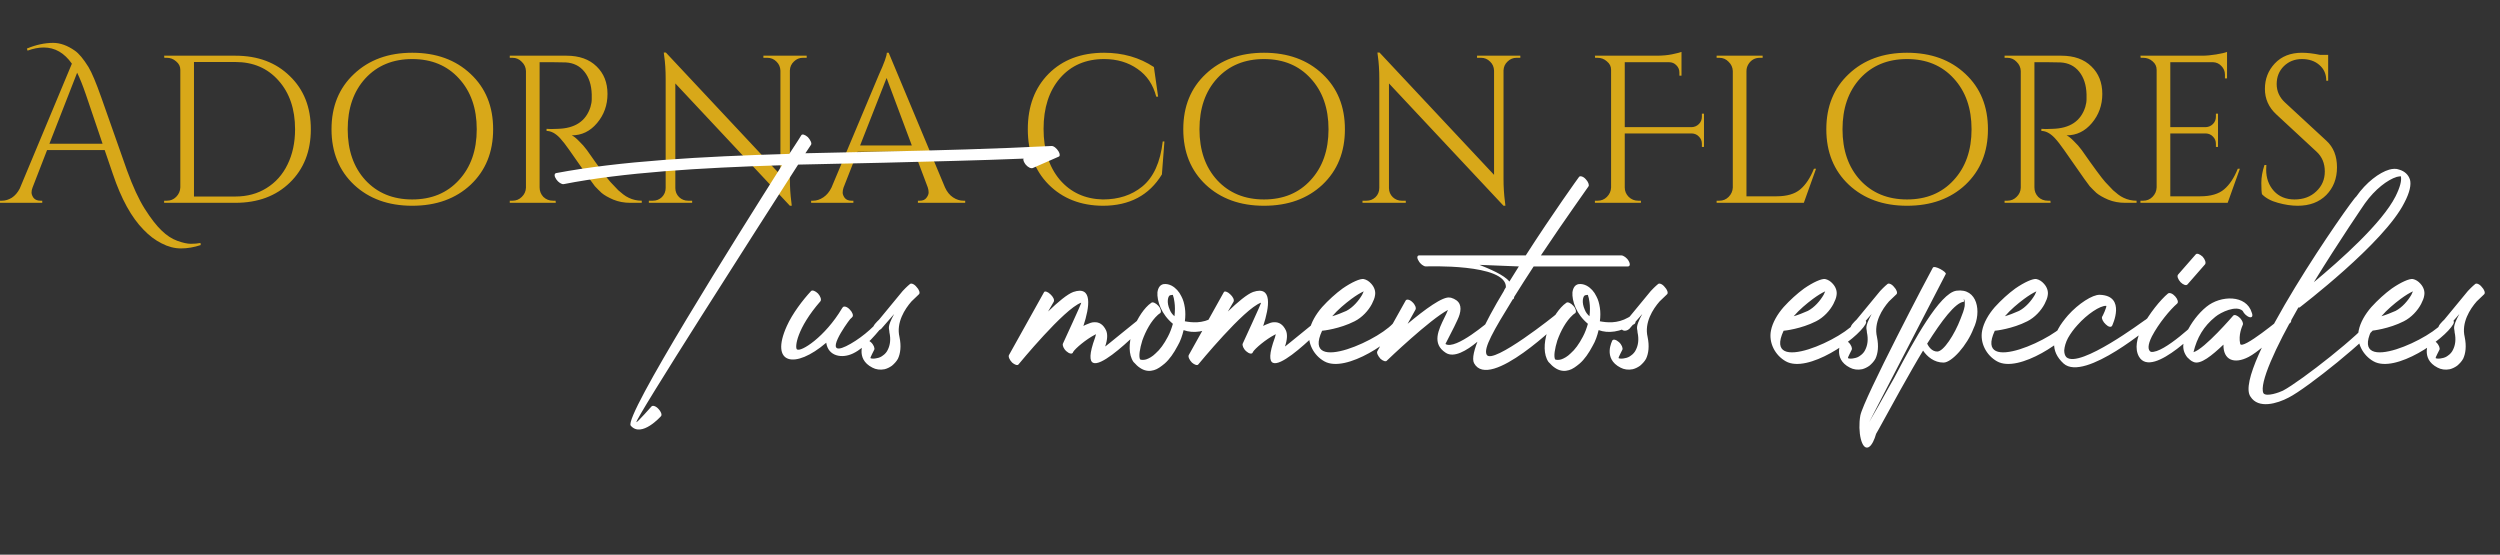
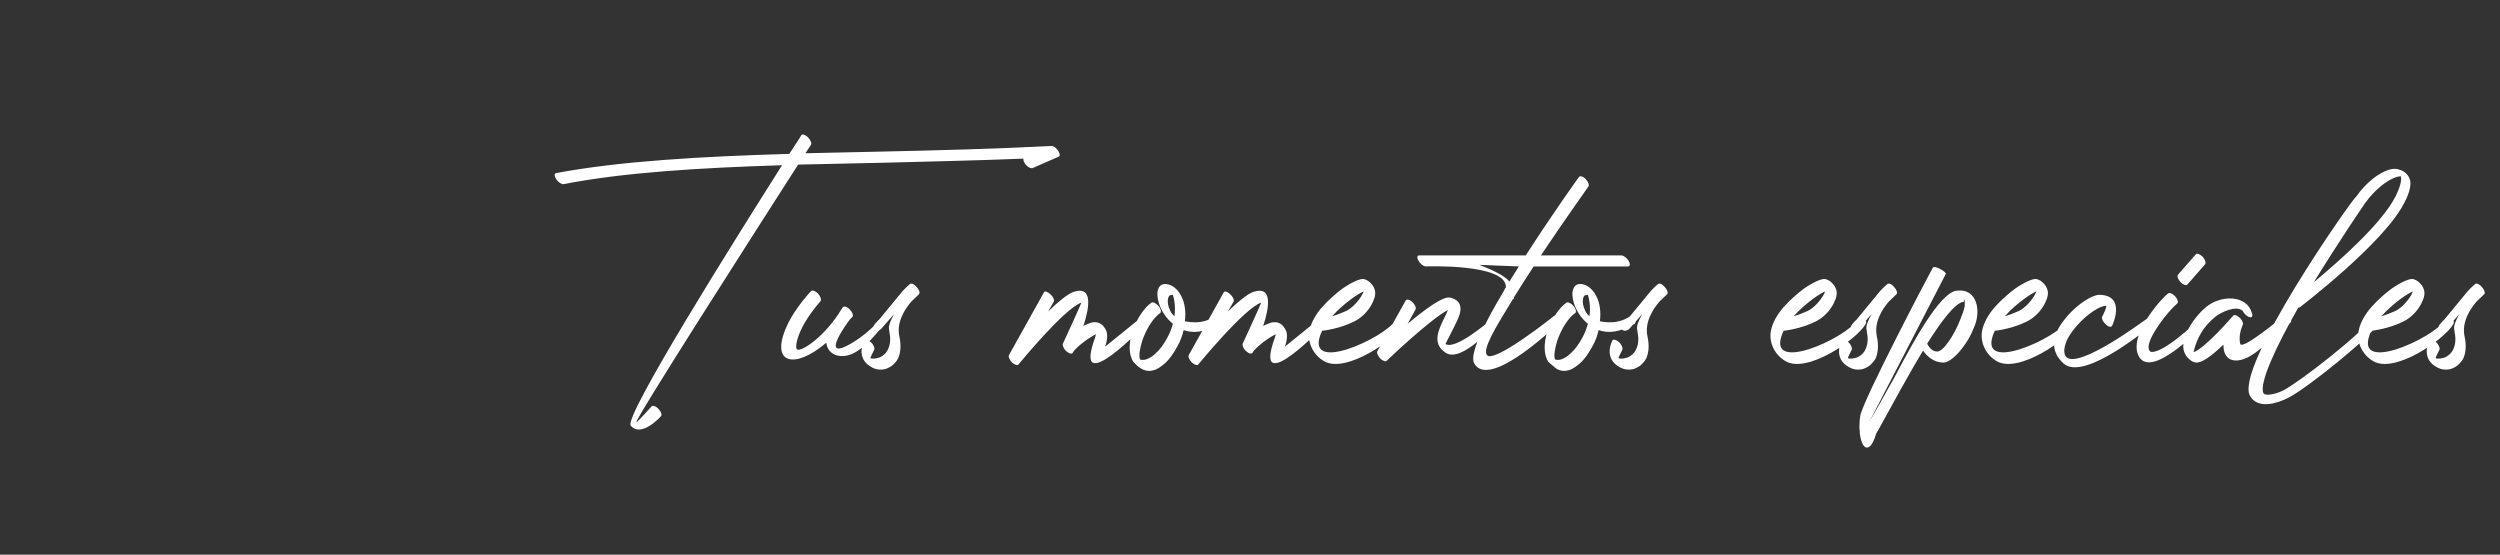
<svg xmlns="http://www.w3.org/2000/svg" width="604" height="134" viewBox="0 0 604 134" fill="none">
  <rect x="0" y="0" width="604" height="134" fill="#333333" stroke="none" />
-   <path d="M6.501 11.729C8.701 10.815 10.817 10.358 12.848 10.358C14.54 10.358 16.284 10.984 18.078 12.237C19.06 12.914 20.16 14.234 21.379 16.198C22.191 17.552 23.224 20.006 24.476 23.56L30.671 41.13C32.093 45.056 33.531 48.171 34.987 50.473C36.477 52.808 37.831 54.552 39.049 55.703C40.268 56.888 41.537 57.717 42.858 58.191C44.178 58.665 45.261 58.902 46.107 58.902C46.987 58.902 47.766 58.834 48.443 58.699L48.494 59.206C46.869 59.748 45.278 60.019 43.721 60.019C42.164 60.019 40.606 59.612 39.049 58.8C37.492 58.022 36.036 56.921 34.682 55.499C31.771 52.554 29.3 48.069 27.269 42.044L25.288 36.255H11.375L7.872 45.293C7.702 45.699 7.618 46.106 7.618 46.512C7.618 46.918 7.787 47.358 8.126 47.832C8.498 48.272 9.057 48.492 9.801 48.492H10.207V49H0.001V48.492H0.458C1.271 48.492 2.066 48.255 2.845 47.781C3.623 47.274 4.266 46.529 4.774 45.547L17.367 15.385C15.539 12.779 13.271 11.475 10.563 11.475C9.344 11.475 8.041 11.729 6.653 12.237L6.501 11.729ZM11.934 34.731H24.781L20.769 22.9C19.991 20.632 19.28 18.855 18.637 17.569L11.934 34.731ZM56.868 13.456C62.284 13.456 66.668 15.097 70.019 18.381C73.404 21.631 75.097 25.913 75.097 31.228C75.097 36.542 73.404 40.842 70.019 44.125C66.668 47.375 62.284 49 56.868 49H39.654V48.492H40.314C41.194 48.492 41.939 48.188 42.548 47.578C43.192 46.935 43.53 46.173 43.564 45.293V16.858C43.564 16.045 43.225 15.368 42.548 14.827C41.905 14.251 41.161 13.963 40.314 13.963H39.705L39.654 13.456H56.868ZM46.865 14.979V47.477H56.868C59.711 47.477 62.216 46.8 64.383 45.446C66.583 44.092 68.276 42.196 69.461 39.758C70.679 37.287 71.289 34.444 71.289 31.228C71.289 26.353 69.951 22.426 67.277 19.447C64.637 16.468 61.167 14.979 56.868 14.979H46.865ZM85.527 17.873C89.149 14.454 93.838 12.745 99.593 12.745C105.381 12.745 110.087 14.454 113.709 17.873C117.331 21.259 119.142 25.71 119.142 31.228C119.142 36.746 117.331 41.214 113.709 44.633C110.087 48.018 105.381 49.711 99.593 49.711C93.838 49.711 89.149 48.018 85.527 44.633C81.905 41.214 80.094 36.746 80.094 31.228C80.094 25.71 81.905 21.259 85.527 17.873ZM88.269 43.516C91.147 46.63 94.921 48.188 99.593 48.188C104.264 48.188 108.022 46.63 110.865 43.516C113.743 40.402 115.181 36.306 115.181 31.228C115.181 26.15 113.743 22.054 110.865 18.94C108.022 15.825 104.264 14.268 99.593 14.268C94.921 14.268 91.147 15.825 88.269 18.94C85.425 22.054 84.004 26.15 84.004 31.228C84.004 36.306 85.425 40.402 88.269 43.516ZM133.62 15.03H130.37V45.293C130.37 46.173 130.675 46.935 131.284 47.578C131.927 48.188 132.706 48.492 133.62 48.492H134.229L134.28 49H123.16V48.492H123.82C124.7 48.492 125.445 48.188 126.054 47.578C126.697 46.969 127.036 46.224 127.07 45.344V17.162C127.036 16.282 126.697 15.537 126.054 14.928C125.445 14.285 124.7 13.963 123.82 13.963H123.16V13.456H136.87C139.95 13.456 142.371 14.319 144.131 16.045C145.891 17.738 146.771 19.955 146.771 22.697C146.771 25.405 145.925 27.758 144.232 29.755C142.574 31.719 140.543 32.7 138.139 32.7C138.647 32.937 139.239 33.411 139.916 34.122C140.627 34.799 141.253 35.51 141.795 36.255C144.706 40.419 146.602 42.991 147.482 43.973C148.362 44.921 148.989 45.581 149.361 45.953C149.733 46.292 150.14 46.63 150.58 46.969C151.02 47.307 151.46 47.578 151.9 47.781C152.882 48.255 153.931 48.492 155.048 48.492V49H152.255C150.8 49 149.446 48.746 148.193 48.238C146.941 47.697 145.993 47.155 145.35 46.613C144.74 46.038 144.199 45.496 143.725 44.989C143.285 44.447 142.032 42.687 139.967 39.708C137.902 36.729 136.7 35.036 136.362 34.63C136.023 34.19 135.668 33.767 135.296 33.361C134.212 32.209 133.129 31.634 132.046 31.634V31.126C132.317 31.16 132.672 31.177 133.112 31.177C133.552 31.177 134.094 31.16 134.737 31.126C138.935 31.025 141.575 29.264 142.658 25.845C142.861 25.168 142.963 24.542 142.963 23.967C142.963 23.357 142.963 22.968 142.963 22.799C142.895 20.531 142.303 18.703 141.186 17.315C140.069 15.927 138.562 15.182 136.667 15.081C135.854 15.047 134.839 15.03 133.62 15.03ZM193.982 13.963C193.136 13.963 192.408 14.268 191.799 14.877C191.189 15.453 190.868 16.164 190.834 17.01V43.211C190.834 45.175 190.953 47.037 191.189 48.797L191.291 49.711H190.834L163.16 20.158V45.446C163.16 46.292 163.465 47.02 164.074 47.629C164.684 48.205 165.411 48.492 166.258 48.492H167.222V49H156.762V48.492H157.727C158.573 48.492 159.301 48.205 159.91 47.629C160.52 47.02 160.824 46.275 160.824 45.395V19.041C160.824 16.976 160.706 15.131 160.469 13.506L160.367 12.694H160.875L188.549 42.247V17.061C188.515 16.181 188.194 15.453 187.584 14.877C186.975 14.268 186.247 13.963 185.401 13.963H184.436V13.456H194.896V13.963H193.982ZM232.785 48.492H233.191V49H221.766V48.492H222.223C222.934 48.492 223.459 48.272 223.797 47.832C224.17 47.358 224.356 46.918 224.356 46.512C224.356 46.106 224.288 45.699 224.153 45.293L220.903 36.661H207.193L203.791 45.344C203.656 45.75 203.588 46.156 203.588 46.563C203.588 46.935 203.757 47.358 204.096 47.832C204.468 48.272 205.01 48.492 205.721 48.492H206.178V49H195.971V48.492H196.428C197.275 48.492 198.104 48.221 198.916 47.68C199.729 47.138 200.389 46.343 200.897 45.293L212.373 17.975C213.625 15.233 214.251 13.489 214.251 12.745H214.708L228.317 45.293C228.791 46.343 229.434 47.138 230.246 47.68C231.059 48.221 231.905 48.492 232.785 48.492ZM207.803 35.138H220.294L214.201 18.838L207.803 35.138ZM266.446 49.711C261.098 49.677 256.731 47.968 253.346 44.582C249.994 41.197 248.319 36.746 248.319 31.228C248.319 25.676 249.994 21.208 253.346 17.823C256.731 14.437 261.199 12.745 266.751 12.745C271.287 12.745 275.299 13.896 278.785 16.198L279.801 23.357H279.344C278.599 20.446 277.093 18.212 274.825 16.655C272.557 15.064 269.865 14.268 266.751 14.268C262.316 14.268 258.762 15.808 256.088 18.889C253.447 21.969 252.127 26.049 252.127 31.126C252.127 36.204 253.43 40.3 256.037 43.414C258.677 46.495 262.147 48.086 266.446 48.188C270.238 48.188 273.403 47.155 275.942 45.09C278.684 42.856 280.343 39.217 280.918 34.173H281.324L280.715 42.145C277.634 47.189 272.878 49.711 266.446 49.711ZM291.316 17.873C294.938 14.454 299.626 12.745 305.381 12.745C311.17 12.745 315.875 14.454 319.497 17.873C323.119 21.259 324.93 25.71 324.93 31.228C324.93 36.746 323.119 41.214 319.497 44.633C315.875 48.018 311.17 49.711 305.381 49.711C299.626 49.711 294.938 48.018 291.316 44.633C287.693 41.214 285.882 36.746 285.882 31.228C285.882 25.71 287.693 21.259 291.316 17.873ZM294.058 43.516C296.935 46.63 300.709 48.188 305.381 48.188C310.053 48.188 313.81 46.63 316.654 43.516C319.531 40.402 320.97 36.306 320.97 31.228C320.97 26.15 319.531 22.054 316.654 18.94C313.81 15.825 310.053 14.268 305.381 14.268C300.709 14.268 296.935 15.825 294.058 18.94C291.214 22.054 289.792 26.15 289.792 31.228C289.792 36.306 291.214 40.402 294.058 43.516ZM366.398 13.963C365.552 13.963 364.824 14.268 364.215 14.877C363.606 15.453 363.284 16.164 363.25 17.01V43.211C363.25 45.175 363.369 47.037 363.606 48.797L363.707 49.711H363.25L335.576 20.158V45.446C335.576 46.292 335.881 47.02 336.49 47.629C337.1 48.205 337.827 48.492 338.674 48.492H339.638V49H329.178V48.492H330.143C330.989 48.492 331.717 48.205 332.326 47.629C332.936 47.02 333.24 46.275 333.24 45.395V19.041C333.24 16.976 333.122 15.131 332.885 13.506L332.783 12.694H333.291L360.965 42.247V17.061C360.931 16.181 360.61 15.453 360 14.877C359.391 14.268 358.663 13.963 357.817 13.963H356.852V13.456H367.312V13.963H366.398ZM411.175 34.731C411.175 34.054 410.938 33.479 410.464 33.005C410.024 32.531 409.466 32.277 408.789 32.243H392.54V45.293C392.54 46.173 392.861 46.935 393.504 47.578C394.148 48.188 394.909 48.492 395.789 48.492H396.45V49H385.329V48.492H385.989C386.87 48.492 387.614 48.188 388.224 47.578C388.867 46.935 389.205 46.173 389.239 45.293V16.858C389.239 16.045 388.901 15.368 388.224 14.827C387.58 14.251 386.836 13.963 385.989 13.963H385.38L385.329 13.456H400.207C401.663 13.456 402.949 13.337 404.066 13.1C405.183 12.863 405.911 12.677 406.25 12.542V18.279H405.742V17.518C405.742 16.841 405.505 16.265 405.031 15.791C404.557 15.284 403.965 15.03 403.254 15.03H392.54V30.72H408.738C409.415 30.686 409.99 30.432 410.464 29.958C410.938 29.484 411.175 28.892 411.175 28.181V27.47H411.683V35.493H411.175V34.731ZM415.395 48.492C416.275 48.492 417.02 48.188 417.629 47.578C418.272 46.935 418.611 46.173 418.645 45.293V17.162C418.611 16.282 418.272 15.537 417.629 14.928C417.02 14.285 416.275 13.963 415.395 13.963H414.735V13.456H425.855V13.963H425.195C423.976 13.963 423.045 14.488 422.402 15.537C422.097 16.045 421.945 16.587 421.945 17.162V47.426H429.206C431.711 47.426 433.624 46.867 434.944 45.75C436.264 44.633 437.365 42.974 438.245 40.774H438.753L435.807 49H414.735V48.492H415.395ZM446.673 17.873C450.296 14.454 454.984 12.745 460.739 12.745C466.528 12.745 471.233 14.454 474.855 17.873C478.477 21.259 480.288 25.71 480.288 31.228C480.288 36.746 478.477 41.214 474.855 44.633C471.233 48.018 466.528 49.711 460.739 49.711C454.984 49.711 450.296 48.018 446.673 44.633C443.051 41.214 441.24 36.746 441.24 31.228C441.24 25.71 443.051 21.259 446.673 17.873ZM449.415 43.516C452.293 46.63 456.067 48.188 460.739 48.188C465.41 48.188 469.168 46.63 472.012 43.516C474.889 40.402 476.328 36.306 476.328 31.228C476.328 26.15 474.889 22.054 472.012 18.94C469.168 15.825 465.41 14.268 460.739 14.268C456.067 14.268 452.293 15.825 449.415 18.94C446.572 22.054 445.15 26.15 445.15 31.228C445.15 36.306 446.572 40.402 449.415 43.516ZM494.766 15.03H491.517V45.293C491.517 46.173 491.821 46.935 492.431 47.578C493.074 48.188 493.852 48.492 494.766 48.492H495.376L495.426 49H484.306V48.492H484.966C485.846 48.492 486.591 48.188 487.2 47.578C487.844 46.969 488.182 46.224 488.216 45.344V17.162C488.182 16.282 487.844 15.537 487.2 14.928C486.591 14.285 485.846 13.963 484.966 13.963H484.306V13.456H498.016C501.097 13.456 503.517 14.319 505.277 16.045C507.038 17.738 507.918 19.955 507.918 22.697C507.918 25.405 507.071 27.758 505.379 29.755C503.72 31.719 501.689 32.7 499.286 32.7C499.793 32.937 500.386 33.411 501.063 34.122C501.774 34.799 502.4 35.51 502.942 36.255C505.853 40.419 507.748 42.991 508.629 43.973C509.509 44.921 510.135 45.581 510.507 45.953C510.88 46.292 511.286 46.63 511.726 46.969C512.166 47.307 512.606 47.578 513.046 47.781C514.028 48.255 515.077 48.492 516.195 48.492V49H513.402C511.946 49 510.592 48.746 509.34 48.238C508.087 47.697 507.139 47.155 506.496 46.613C505.887 46.038 505.345 45.496 504.871 44.989C504.431 44.447 503.178 42.687 501.114 39.708C499.049 36.729 497.847 35.036 497.508 34.63C497.17 34.19 496.814 33.767 496.442 33.361C495.359 32.209 494.275 31.634 493.192 31.634V31.126C493.463 31.16 493.818 31.177 494.259 31.177C494.699 31.177 495.24 31.16 495.883 31.126C500.081 31.025 502.722 29.264 503.805 25.845C504.008 25.168 504.109 24.542 504.109 23.967C504.109 23.357 504.109 22.968 504.109 22.799C504.042 20.531 503.449 18.703 502.332 17.315C501.215 15.927 499.709 15.182 497.813 15.081C497.001 15.047 495.985 15.03 494.766 15.03ZM517.793 48.492C518.673 48.492 519.418 48.188 520.027 47.578C520.671 46.935 521.009 46.173 521.043 45.293V16.858C521.043 16.045 520.721 15.368 520.078 14.827C519.435 14.251 518.673 13.963 517.793 13.963H517.184L517.133 13.456H532.011C533.06 13.456 534.194 13.354 535.413 13.151C536.666 12.948 537.546 12.745 538.053 12.542V18.94H537.546V18.026C537.546 17.213 537.258 16.519 536.683 15.944C536.141 15.368 535.481 15.064 534.702 15.03H524.344V30.72H532.925C533.602 30.686 534.177 30.432 534.651 29.958C535.125 29.484 535.362 28.892 535.362 28.181V27.47H535.87V35.493H535.362V34.731C535.362 34.054 535.125 33.479 534.651 33.005C534.211 32.531 533.653 32.277 532.976 32.243H524.344V47.426H531.605C534.11 47.426 536.022 46.867 537.343 45.75C538.663 44.633 539.763 42.974 540.643 40.774H541.151L538.206 49H517.133V48.492H517.793ZM546.49 46.918C546.389 46.444 546.338 45.53 546.338 44.176C546.338 42.822 546.592 41.383 547.099 39.86H547.556C547.523 40.232 547.506 40.605 547.506 40.977C547.506 43.042 548.132 44.769 549.384 46.156C550.637 47.511 552.296 48.188 554.361 48.188C556.493 48.188 558.237 47.544 559.591 46.258C560.979 44.972 561.673 43.364 561.673 41.434C561.673 39.471 561.013 37.88 559.692 36.661L549.943 27.623C548.115 25.93 547.201 23.882 547.201 21.479C547.201 19.075 547.997 17.027 549.588 15.334C551.212 13.608 553.396 12.745 556.138 12.745C557.424 12.745 558.88 12.914 560.505 13.252H562.485V19.498H562.028C562.028 17.907 561.47 16.638 560.352 15.69C559.269 14.742 557.864 14.268 556.138 14.268C554.411 14.268 552.956 14.844 551.771 15.995C550.62 17.145 550.045 18.584 550.045 20.311C550.045 22.037 550.722 23.526 552.076 24.779L562.079 34.021C563.771 35.578 564.618 37.71 564.618 40.419C564.618 43.127 563.755 45.361 562.028 47.121C560.302 48.848 558 49.711 555.122 49.711C553.633 49.711 552.042 49.474 550.349 49C548.691 48.56 547.404 47.866 546.49 46.918Z" fill="#D8A819" />
-   <path d="M136.161 44.49C135.704 44.566 134.866 44.033 134.409 43.348C133.876 42.586 133.876 41.977 134.333 41.824C149.642 38.93 169.598 37.788 190.696 37.178C192.524 34.36 193.591 32.761 193.591 32.684C193.819 32.303 194.505 32.532 195.19 33.141C195.799 33.827 196.18 34.589 195.952 34.969L194.581 37.026C200.369 36.873 206.234 36.797 212.023 36.645C226.342 36.34 240.738 35.959 253.991 35.274C254.524 35.198 255.285 35.807 255.742 36.569C256.123 37.178 256.123 37.788 255.742 37.864L249.497 40.606C249.04 40.758 248.278 40.377 247.745 39.692C247.364 39.158 247.136 38.625 247.288 38.321C236.396 38.778 225.047 39.006 213.622 39.311C206.691 39.463 199.684 39.615 192.829 39.768C183.003 55.077 153.298 101.463 153.755 101.996C153.908 102.148 157.411 98.188 157.411 98.188C157.716 97.883 158.478 98.111 159.087 98.797C159.696 99.406 160.001 100.244 159.696 100.549C159.696 100.549 154.974 105.88 152.384 102.834C150.633 100.701 177.9 57.362 188.944 39.92C169.141 40.529 150.48 41.672 136.161 44.49ZM195.962 70.311C196.267 70.006 197.028 70.311 197.638 70.92C198.247 71.606 198.475 72.367 198.247 72.748C192.458 79.374 192.001 83.944 192.534 84.401C193.448 85.163 199.313 81.431 203.426 74.5L203.655 74.195C203.959 73.891 204.721 74.119 205.33 74.805C205.94 75.414 206.244 76.252 205.94 76.556C205.94 76.556 205.787 76.785 205.406 77.09C204.416 78.308 198.704 86.382 204.416 83.64C207.387 82.193 210.89 79.374 212.871 76.785C213.175 76.404 213.48 75.642 214.166 76.328C214.775 76.937 214.394 77.394 214.089 77.699C212.033 80.365 209.139 83.944 206.092 85.392C203.426 86.686 200.075 86.077 199.618 82.802C192.077 89.276 185.908 88.057 190.097 78.765C191.468 75.719 193.982 72.443 195.962 70.311ZM212.901 79.451C212.596 79.755 211.682 80.212 211.073 79.603C210.463 78.918 212.063 77.546 212.367 77.242L218.08 70.311C219.07 69.244 219.832 68.635 219.832 68.635C220.136 68.33 220.898 68.635 221.431 69.32C222.041 69.93 222.345 70.768 222.041 71.072L220.213 72.824C218.613 74.652 216.48 77.927 217.318 81.431C217.775 83.64 217.547 85.392 216.937 86.686C216.557 87.372 216.023 87.905 215.49 88.362C214.957 88.743 214.348 89.048 213.738 89.2C212.672 89.428 211.606 89.276 210.768 88.819C206.426 86.61 208.788 82.345 208.788 82.269C209.016 81.888 209.702 82.04 210.387 82.65C211.073 83.259 211.377 84.097 211.225 84.478C211.225 84.554 210.159 86.458 210.311 86.534C210.616 86.686 211.225 86.686 211.834 86.534C212.367 86.458 212.901 86.229 213.358 85.849C213.815 85.544 214.272 85.011 214.5 84.478C215.033 83.411 215.262 82.04 214.881 80.288C214.881 79.298 214.195 79.222 216.023 75.871L212.901 79.451ZM252.227 70.615C252.38 70.234 253.141 70.463 253.751 71.072C254.436 71.682 254.817 72.443 254.589 72.9L253.218 75.261C255.579 72.977 257.864 71.072 259.311 70.539C264.033 68.94 263.272 74.119 261.748 78.765C261.977 78.613 262.281 78.46 262.51 78.384C263.195 78.08 263.805 77.851 264.338 77.851C265.557 77.775 266.547 78.384 267.232 79.832C267.613 80.669 267.613 81.964 267.004 83.716C266.928 83.868 275.154 77.09 275.23 77.09C275.534 76.785 276.22 75.947 276.829 76.632C277.515 77.242 277.439 77.699 277.134 78.004C277.058 78.08 258.854 97.274 264.566 81.583C264.643 81.279 264.719 81.05 264.795 80.746L264.49 80.898C262.434 81.964 259.768 84.173 259.235 85.087V85.163C259.006 85.62 258.321 85.468 257.635 84.858C256.95 84.249 256.645 83.411 256.797 83.031C256.797 82.954 261.444 73.053 261.215 73.129C257.102 74.576 246.134 87.981 246.058 88.057C245.83 88.362 245.144 88.134 244.535 87.6C243.925 86.991 243.545 86.153 243.773 85.772L252.227 70.615ZM278.19 73.129C278.495 72.9 279.257 73.205 279.866 73.891C280.475 74.576 280.628 75.338 280.323 75.642C280.094 75.795 279.866 75.947 279.714 76.099C278.114 77.546 276.819 79.908 275.981 82.269C275.372 84.249 275.067 86.077 275.448 86.839C275.829 86.991 276.286 86.991 276.895 86.839C277.581 86.61 278.419 86.153 279.18 85.392C280.247 84.478 281.237 83.107 282.151 81.355C282.684 80.365 283.065 79.298 283.369 78.232C281.998 77.09 281.008 75.719 280.399 74.347C279.79 72.977 279.561 71.606 279.637 70.615C279.79 69.549 280.247 68.787 281.161 68.635C281.846 68.559 282.455 68.711 283.065 69.016C284.055 69.549 284.893 70.463 285.426 71.606C285.883 72.443 286.111 73.357 286.264 74.347C286.416 75.338 286.416 76.48 286.264 77.623C287.939 77.927 290.453 78.232 293.119 76.709C293.5 76.48 293.88 76.175 294.49 76.861C295.023 77.546 294.947 78.08 294.566 78.308C290.986 80.288 288.32 80.593 285.959 79.755C285.654 81.05 285.197 82.421 284.512 83.564C283.598 85.315 282.532 86.839 281.389 87.829C280.475 88.591 279.637 89.2 278.8 89.428C277.809 89.733 276.819 89.657 275.829 89.124C275.296 88.819 274.763 88.438 274.306 87.905C274.153 87.753 274.001 87.6 273.849 87.448C272.63 85.696 272.706 82.878 273.544 80.212C274.382 77.699 275.829 75.185 277.505 73.662C277.733 73.51 277.962 73.281 278.19 73.129ZM283.75 76.404C283.903 75.185 283.903 73.967 283.75 72.977C283.674 72.291 283.522 71.682 283.369 71.301C283.293 71.301 283.446 71.301 283.446 71.301C283.369 71.225 283.141 71.225 282.912 71.301C282.455 71.301 282.227 71.758 282.151 72.443C282.075 73.129 282.227 73.967 282.608 74.805C282.836 75.414 283.217 75.947 283.75 76.404ZM295.666 70.615C295.819 70.234 296.58 70.463 297.19 71.072C297.875 71.682 298.256 72.443 298.027 72.9L296.656 75.261C299.018 72.977 301.303 71.072 302.75 70.539C307.472 68.94 306.71 74.119 305.187 78.765C305.416 78.613 305.72 78.46 305.949 78.384C306.634 78.08 307.244 77.851 307.777 77.851C308.995 77.775 309.986 78.384 310.671 79.832C311.052 80.669 311.052 81.964 310.443 83.716C310.366 83.868 318.592 77.09 318.669 77.09C318.973 76.785 319.659 75.947 320.268 76.632C320.954 77.242 320.877 77.699 320.573 78.004C320.497 78.08 302.293 97.274 308.005 81.583C308.081 81.279 308.158 81.05 308.234 80.746L307.929 80.898C305.873 81.964 303.207 84.173 302.674 85.087V85.163C302.445 85.62 301.76 85.468 301.074 84.858C300.389 84.249 300.084 83.411 300.236 83.031C300.236 82.954 304.882 73.053 304.654 73.129C300.541 74.576 289.573 87.981 289.497 88.057C289.268 88.362 288.583 88.134 287.973 87.6C287.364 86.991 286.983 86.153 287.212 85.772L295.666 70.615ZM321.857 76.404C322.924 76.099 324.066 75.642 325.285 75.109C326.884 74.271 328.255 72.672 329.093 71.225C329.246 70.92 329.322 70.692 329.474 70.387C328.636 70.768 327.646 71.377 326.504 72.215C324.98 73.357 323.228 74.805 321.857 76.404ZM327.265 77.623C323.685 79.451 319.649 79.908 319.42 79.908C314.241 91.028 334.806 81.583 337.167 77.318C337.395 76.861 338.157 76.328 338.843 76.937C339.452 77.546 339.452 77.851 339.223 78.308C337.091 82.04 325.209 90.266 319.953 87.296C317.364 85.849 315.764 82.802 316.373 79.832C316.754 77.927 317.897 75.947 319.42 74.195C320.943 72.519 322.695 70.92 324.371 69.701C326.58 68.178 328.636 67.264 329.474 67.416C330.16 67.569 330.769 67.95 331.302 68.559C332.064 69.397 332.368 70.387 332.216 71.301C332.14 71.986 331.835 72.672 331.454 73.433C330.617 75.033 329.093 76.709 327.265 77.623ZM339.62 72.596C339.849 72.215 340.61 72.367 341.22 72.977C341.905 73.586 342.21 74.424 341.981 74.805L340.077 78.232C344.19 74.805 348.684 71.453 350.36 71.91H350.512C352.797 72.596 353.178 74.043 352.645 75.947C352.416 76.785 351.883 77.775 351.35 78.918C350.36 80.898 349.217 83.107 349.217 83.107C351.655 84.706 359.881 77.47 359.957 77.47C360.185 77.166 361.023 76.175 361.632 76.861C362.318 77.47 361.861 77.623 361.556 78.004C361.556 78.004 353.254 87.829 349.293 85.239C345.866 83.031 347.542 79.679 348.989 76.709C349.293 76.099 349.598 75.49 349.827 74.881C345.485 77.166 335.355 86.839 335.05 87.143C334.822 87.448 334.136 87.22 333.527 86.686C332.918 86.001 332.537 85.239 332.765 84.858L339.62 72.596ZM381.499 42.738C381.727 42.434 382.489 42.586 383.098 43.272C383.708 43.881 384.012 44.719 383.784 45.023C383.784 45.099 378.224 52.792 372.283 61.704H391.705C392.238 61.704 393.076 62.313 393.457 62.999C393.914 63.76 393.838 64.37 393.305 64.37H370.531C368.931 66.807 367.332 69.32 365.808 71.758V71.834C365.808 72.139 365.656 72.291 365.504 72.291C360.858 79.832 358.344 84.173 359.182 85.696C360.553 88.286 376.015 75.947 376.015 75.871C376.319 75.642 376.776 75.49 377.386 76.175C377.995 76.861 377.538 77.242 377.233 77.47C377.157 77.546 359.867 94.608 356.135 87.753C354.993 85.62 358.496 78.308 363.371 70.234C363.295 70.234 363.828 69.397 363.828 69.397C363.98 63.608 344.482 64.37 344.482 64.37C343.949 64.37 343.111 63.76 342.73 62.999C342.273 62.313 342.349 61.704 342.882 61.704H368.627C375.025 51.726 381.423 42.815 381.499 42.738ZM364.666 68.026C365.428 66.807 366.189 65.588 366.951 64.37L357.43 63.989C359.715 64.903 363.447 66.426 364.666 68.026ZM378.456 73.129C378.761 72.9 379.523 73.205 380.132 73.891C380.741 74.576 380.894 75.338 380.589 75.642C380.36 75.795 380.132 75.947 379.98 76.099C378.38 77.546 377.085 79.908 376.247 82.269C375.638 84.249 375.333 86.077 375.714 86.839C376.095 86.991 376.552 86.991 377.161 86.839C377.847 86.61 378.685 86.153 379.446 85.392C380.513 84.478 381.503 83.107 382.417 81.355C382.95 80.365 383.331 79.298 383.636 78.232C382.265 77.09 381.274 75.719 380.665 74.347C380.056 72.977 379.827 71.606 379.903 70.615C380.056 69.549 380.513 68.787 381.427 68.635C382.112 68.559 382.722 68.711 383.331 69.016C384.321 69.549 385.159 70.463 385.692 71.606C386.149 72.443 386.378 73.357 386.53 74.347C386.682 75.338 386.682 76.48 386.53 77.623C388.206 77.927 390.719 78.232 393.385 76.709C393.766 76.48 394.147 76.175 394.756 76.861C395.289 77.546 395.213 78.08 394.832 78.308C391.252 80.288 388.586 80.593 386.225 79.755C385.921 81.05 385.464 82.421 384.778 83.564C383.864 85.315 382.798 86.839 381.655 87.829C380.741 88.591 379.903 89.2 379.066 89.428C378.075 89.733 377.085 89.657 376.095 89.124C375.562 88.819 375.029 88.438 374.572 87.905C374.419 87.753 374.267 87.6 374.115 87.448C372.896 85.696 372.972 82.878 373.81 80.212C374.648 77.699 376.095 75.185 377.771 73.662C377.999 73.51 378.228 73.281 378.456 73.129ZM384.016 76.404C384.169 75.185 384.169 73.967 384.016 72.977C383.94 72.291 383.788 71.682 383.636 71.301C383.559 71.301 383.712 71.301 383.712 71.301C383.636 71.225 383.407 71.225 383.179 71.301C382.722 71.301 382.493 71.758 382.417 72.443C382.341 73.129 382.493 73.967 382.874 74.805C383.102 75.414 383.483 75.947 384.016 76.404ZM393.647 79.451C393.343 79.755 392.429 80.212 391.819 79.603C391.21 78.918 392.81 77.546 393.114 77.242L398.827 70.311C399.817 69.244 400.578 68.635 400.578 68.635C400.883 68.33 401.645 68.635 402.178 69.32C402.787 69.93 403.092 70.768 402.787 71.072L400.959 72.824C399.36 74.652 397.227 77.927 398.065 81.431C398.522 83.64 398.294 85.392 397.684 86.686C397.303 87.372 396.77 87.905 396.237 88.362C395.704 88.743 395.095 89.048 394.485 89.2C393.419 89.428 392.353 89.276 391.515 88.819C387.173 86.61 389.534 82.345 389.534 82.269C389.763 81.888 390.448 82.04 391.134 82.65C391.819 83.259 392.124 84.097 391.972 84.478C391.972 84.554 390.905 86.458 391.058 86.534C391.362 86.686 391.972 86.686 392.581 86.534C393.114 86.458 393.647 86.229 394.104 85.849C394.561 85.544 395.018 85.011 395.247 84.478C395.78 83.411 396.009 82.04 395.628 80.288C395.628 79.298 394.942 79.222 396.77 75.871L393.647 79.451ZM433.355 76.404C434.421 76.099 435.564 75.642 436.783 75.109C438.382 74.271 439.753 72.672 440.591 71.225C440.743 70.92 440.819 70.692 440.972 70.387C440.134 70.768 439.144 71.377 438.001 72.215C436.478 73.357 434.726 74.805 433.355 76.404ZM438.763 77.623C435.183 79.451 431.146 79.908 430.918 79.908C425.738 91.028 446.303 81.583 448.665 77.318C448.893 76.861 449.655 76.328 450.34 76.937C450.95 77.546 450.95 77.851 450.721 78.308C448.588 82.04 436.706 90.266 431.451 87.296C428.861 85.849 427.262 82.802 427.871 79.832C428.252 77.927 429.394 75.947 430.918 74.195C432.441 72.519 434.193 70.92 435.869 69.701C438.077 68.178 440.134 67.264 440.972 67.416C441.657 67.569 442.267 67.95 442.8 68.559C443.561 69.397 443.866 70.387 443.714 71.301C443.638 71.986 443.333 72.672 442.952 73.433C442.114 75.033 440.591 76.709 438.763 77.623ZM449.061 79.451C448.757 79.755 447.843 80.212 447.233 79.603C446.624 78.918 448.224 77.546 448.528 77.242L454.241 70.311C455.231 69.244 455.993 68.635 455.993 68.635C456.297 68.33 457.059 68.635 457.592 69.32C458.201 69.93 458.506 70.768 458.201 71.072L456.373 72.824C454.774 74.652 452.641 77.927 453.479 81.431C453.936 83.64 453.708 85.392 453.098 86.686C452.717 87.372 452.184 87.905 451.651 88.362C451.118 88.743 450.509 89.048 449.899 89.2C448.833 89.428 447.767 89.276 446.929 88.819C442.587 86.61 444.948 82.345 444.948 82.269C445.177 81.888 445.862 82.04 446.548 82.65C447.233 83.259 447.538 84.097 447.386 84.478C447.386 84.554 446.319 86.458 446.472 86.534C446.776 86.686 447.386 86.686 447.995 86.534C448.528 86.458 449.061 86.229 449.518 85.849C449.975 85.544 450.432 85.011 450.661 84.478C451.194 83.411 451.423 82.04 451.042 80.288C451.042 79.298 450.356 79.222 452.184 75.871L449.061 79.451ZM451.587 101.996C452.044 101.234 455.471 95.217 456.233 93.77C456.766 92.78 457.452 91.713 458.061 90.495C462.326 82.421 468.648 70.768 472.685 70.234C477.788 69.549 478.778 75.338 476.798 79.374C475.275 83.411 471.542 87.6 469.562 87.6C467.277 87.6 465.601 86.153 464.611 84.706C461.717 89.428 456.157 99.559 453.872 103.748L453.263 104.814C452.882 106.185 452.272 107.556 451.511 108.013C449.759 109.003 448.769 104.281 449.454 100.396C450.216 96.436 466.287 65.817 466.972 64.674C467.353 63.989 470.4 65.741 470.095 66.198L451.587 101.996ZM474.437 72.9C472.38 73.129 469.105 77.47 465.601 83.031C465.906 83.64 466.668 84.935 468.039 84.935C469.562 84.935 472.228 80.822 473.675 77.013C474.132 75.871 474.513 74.881 474.665 73.967C474.741 73.129 474.665 72.519 474.513 72.291C474.284 71.91 474.665 72.824 474.437 72.9ZM484.381 76.404C485.447 76.099 486.59 75.642 487.808 75.109C489.408 74.271 490.779 72.672 491.617 71.225C491.769 70.92 491.845 70.692 491.997 70.387C491.16 70.768 490.169 71.377 489.027 72.215C487.504 73.357 485.752 74.805 484.381 76.404ZM489.789 77.623C486.209 79.451 482.172 79.908 481.943 79.908C476.764 91.028 497.329 81.583 499.69 77.318C499.919 76.861 500.68 76.328 501.366 76.937C501.975 77.546 501.975 77.851 501.747 78.308C499.614 82.04 487.732 90.266 482.477 87.296C479.887 85.849 478.287 82.802 478.897 79.832C479.278 77.927 480.42 75.947 481.943 74.195C483.467 72.519 485.219 70.92 486.894 69.701C489.103 68.178 491.16 67.264 491.997 67.416C492.683 67.569 493.292 67.95 493.825 68.559C494.587 69.397 494.892 70.387 494.739 71.301C494.663 71.986 494.359 72.672 493.978 73.433C493.14 75.033 491.617 76.709 489.789 77.623ZM510.293 78.689C510.065 79.146 509.379 78.994 508.77 78.384C508.085 77.775 507.704 76.937 507.856 76.556C507.932 76.556 509.151 73.891 508.846 73.891C507.399 73.814 504.276 75.871 501.915 78.537C501.001 79.527 500.239 80.593 499.63 81.659C499.097 82.65 498.792 83.716 498.716 84.63C498.716 85.315 498.868 85.925 499.249 86.306C502.448 89.124 518.062 77.394 518.139 77.394C518.443 77.318 519.129 76.404 519.662 76.556C520.271 77.242 520.5 78.004 520.195 78.308C520.119 78.308 503.667 92.399 498.564 87.829C496.888 86.306 496.203 84.63 496.279 82.954C496.279 81.736 496.66 80.593 497.269 79.451C497.878 78.308 498.716 77.242 499.63 76.175C502.144 73.357 505.571 71.148 507.323 71.225C513.797 71.453 510.293 78.689 510.293 78.689ZM523.777 70.92C524.158 70.615 524.919 70.92 525.529 71.606C526.138 72.291 526.366 73.053 525.986 73.357C524.31 74.805 521.568 78.08 519.892 81.279C518.826 83.411 518.902 84.63 519.664 85.011C522.787 85.468 531.241 77.242 531.241 77.166C531.546 76.861 532.079 76.252 532.688 76.937C533.374 77.623 533.069 77.851 532.764 78.156C532.688 78.156 520.045 91.866 516.769 86.153C515.703 84.249 516.236 81.659 517.531 79.07C519.207 75.795 522.025 72.367 523.777 70.92ZM528.499 68.711C528.194 69.092 527.433 68.787 526.823 68.178C526.214 67.493 525.909 66.731 526.214 66.35L530.479 61.475C530.784 61.094 531.47 61.399 532.155 62.008C532.764 62.694 532.993 63.456 532.764 63.837L528.499 68.711ZM544.04 75.566C544.345 76.328 544.116 76.785 543.507 76.632C542.897 76.48 542.136 75.795 541.831 75.109C540.308 73.662 536.576 75.414 535.205 76.556C532.386 78.841 530.787 81.583 529.949 85.087C532.615 84.325 539.546 76.252 539.546 76.252C539.851 75.947 540.536 76.175 541.222 76.861C541.755 77.47 542.06 78.156 541.831 78.537C541.679 78.918 540.765 80.898 541.222 83.031C541.526 84.858 551.428 76.556 551.58 76.48C551.885 76.175 552.494 75.795 553.104 76.404C553.713 77.09 553.637 77.699 553.332 78.004C548.305 82.497 545.335 85.163 543.278 86.229C539.775 88.057 537.109 86.991 537.185 83.259C534.443 85.849 531.625 88.21 529.949 87.448C529.34 87.22 528.883 86.763 528.426 86.306C527.664 85.315 527.359 84.249 527.512 83.107C527.588 82.193 527.893 81.203 528.35 80.212C529.34 78.08 531.092 75.719 533.072 74.119C536.499 71.301 542.745 71.148 544.04 75.566ZM572.735 77.166C572.887 76.937 573.192 76.48 573.801 76.937C574.411 77.318 574.792 77.927 574.639 78.156C572.735 81.431 557.349 93.846 552.932 96.055C550.19 97.502 545.62 98.873 543.716 95.826C539.222 89.505 568.546 47.689 569.231 47.537C571.669 44.033 574.868 41.672 577.229 40.986C578.067 40.758 578.905 40.682 579.666 40.986C580.961 41.367 581.875 42.205 582.256 43.424C582.561 44.566 582.256 46.394 580.885 48.984C576.01 58.733 555.674 74.195 555.598 74.271C555.521 74.271 555.445 74.347 555.293 74.271C549.733 83.944 545.772 92.704 546.839 94.989C547.524 95.979 550.799 94.76 551.561 94.379C555.902 92.094 570.831 80.365 572.735 77.166ZM571.364 49.136C571.364 49.136 565.195 58.124 559.025 68.178C565.347 62.922 575.477 53.935 578.752 47.461C579.895 45.176 580.276 43.576 580.047 42.586C579.819 42.586 579.438 42.662 579.057 42.738C576.848 43.424 573.801 45.709 571.364 49.136ZM575.349 76.404C576.415 76.099 577.558 75.642 578.777 75.109C580.376 74.271 581.747 72.672 582.585 71.225C582.737 70.92 582.813 70.692 582.966 70.387C582.128 70.768 581.138 71.377 579.995 72.215C578.472 73.357 576.72 74.805 575.349 76.404ZM580.757 77.623C577.177 79.451 573.14 79.908 572.912 79.908C567.733 91.028 588.297 81.583 590.659 77.318C590.887 76.861 591.649 76.328 592.334 76.937C592.944 77.546 592.944 77.851 592.715 78.308C590.582 82.04 578.7 90.266 573.445 87.296C570.855 85.849 569.256 82.802 569.865 79.832C570.246 77.927 571.389 75.947 572.912 74.195C574.435 72.519 576.187 70.92 577.863 69.701C580.071 68.178 582.128 67.264 582.966 67.416C583.651 67.569 584.261 67.95 584.794 68.559C585.555 69.397 585.86 70.387 585.708 71.301C585.632 71.986 585.327 72.672 584.946 73.433C584.108 75.033 582.585 76.709 580.757 77.623ZM591.056 79.451C590.751 79.755 589.837 80.212 589.228 79.603C588.618 78.918 590.218 77.546 590.522 77.242L596.235 70.311C597.225 69.244 597.987 68.635 597.987 68.635C598.291 68.33 599.053 68.635 599.586 69.32C600.196 69.93 600.5 70.768 600.196 71.072L598.368 72.824C596.768 74.652 594.635 77.927 595.473 81.431C595.93 83.64 595.702 85.392 595.092 86.686C594.712 87.372 594.178 87.905 593.645 88.362C593.112 88.743 592.503 89.048 591.893 89.2C590.827 89.428 589.761 89.276 588.923 88.819C584.581 86.61 586.943 82.345 586.943 82.269C587.171 81.888 587.857 82.04 588.542 82.65C589.228 83.259 589.532 84.097 589.38 84.478C589.38 84.554 588.314 86.458 588.466 86.534C588.771 86.686 589.38 86.686 589.989 86.534C590.522 86.458 591.056 86.229 591.513 85.849C591.97 85.544 592.427 85.011 592.655 84.478C593.188 83.411 593.417 82.04 593.036 80.288C593.036 79.298 592.35 79.222 594.178 75.871L591.056 79.451Z" fill="white" />
+   <path d="M136.161 44.49C135.704 44.566 134.866 44.033 134.409 43.348C133.876 42.586 133.876 41.977 134.333 41.824C149.642 38.93 169.598 37.788 190.696 37.178C192.524 34.36 193.591 32.761 193.591 32.684C193.819 32.303 194.505 32.532 195.19 33.141C195.799 33.827 196.18 34.589 195.952 34.969L194.581 37.026C200.369 36.873 206.234 36.797 212.023 36.645C226.342 36.34 240.738 35.959 253.991 35.274C254.524 35.198 255.285 35.807 255.742 36.569C256.123 37.178 256.123 37.788 255.742 37.864L249.497 40.606C249.04 40.758 248.278 40.377 247.745 39.692C247.364 39.158 247.136 38.625 247.288 38.321C236.396 38.778 225.047 39.006 213.622 39.311C206.691 39.463 199.684 39.615 192.829 39.768C183.003 55.077 153.298 101.463 153.755 101.996C153.908 102.148 157.411 98.188 157.411 98.188C157.716 97.883 158.478 98.111 159.087 98.797C159.696 99.406 160.001 100.244 159.696 100.549C159.696 100.549 154.974 105.88 152.384 102.834C150.633 100.701 177.9 57.362 188.944 39.92C169.141 40.529 150.48 41.672 136.161 44.49ZM195.962 70.311C196.267 70.006 197.028 70.311 197.638 70.92C198.247 71.606 198.475 72.367 198.247 72.748C192.458 79.374 192.001 83.944 192.534 84.401C193.448 85.163 199.313 81.431 203.426 74.5L203.655 74.195C203.959 73.891 204.721 74.119 205.33 74.805C205.94 75.414 206.244 76.252 205.94 76.556C205.94 76.556 205.787 76.785 205.406 77.09C204.416 78.308 198.704 86.382 204.416 83.64C207.387 82.193 210.89 79.374 212.871 76.785C213.175 76.404 213.48 75.642 214.166 76.328C214.775 76.937 214.394 77.394 214.089 77.699C212.033 80.365 209.139 83.944 206.092 85.392C203.426 86.686 200.075 86.077 199.618 82.802C192.077 89.276 185.908 88.057 190.097 78.765C191.468 75.719 193.982 72.443 195.962 70.311ZM212.901 79.451C212.596 79.755 211.682 80.212 211.073 79.603C210.463 78.918 212.063 77.546 212.367 77.242L218.08 70.311C219.07 69.244 219.832 68.635 219.832 68.635C220.136 68.33 220.898 68.635 221.431 69.32C222.041 69.93 222.345 70.768 222.041 71.072L220.213 72.824C218.613 74.652 216.48 77.927 217.318 81.431C217.775 83.64 217.547 85.392 216.937 86.686C216.557 87.372 216.023 87.905 215.49 88.362C214.957 88.743 214.348 89.048 213.738 89.2C212.672 89.428 211.606 89.276 210.768 88.819C206.426 86.61 208.788 82.345 208.788 82.269C209.016 81.888 209.702 82.04 210.387 82.65C211.073 83.259 211.377 84.097 211.225 84.478C211.225 84.554 210.159 86.458 210.311 86.534C210.616 86.686 211.225 86.686 211.834 86.534C212.367 86.458 212.901 86.229 213.358 85.849C213.815 85.544 214.272 85.011 214.5 84.478C215.033 83.411 215.262 82.04 214.881 80.288C214.881 79.298 214.195 79.222 216.023 75.871L212.901 79.451ZM252.227 70.615C252.38 70.234 253.141 70.463 253.751 71.072C254.436 71.682 254.817 72.443 254.589 72.9L253.218 75.261C255.579 72.977 257.864 71.072 259.311 70.539C264.033 68.94 263.272 74.119 261.748 78.765C261.977 78.613 262.281 78.46 262.51 78.384C263.195 78.08 263.805 77.851 264.338 77.851C265.557 77.775 266.547 78.384 267.232 79.832C267.613 80.669 267.613 81.964 267.004 83.716C266.928 83.868 275.154 77.09 275.23 77.09C275.534 76.785 276.22 75.947 276.829 76.632C277.515 77.242 277.439 77.699 277.134 78.004C277.058 78.08 258.854 97.274 264.566 81.583C264.643 81.279 264.719 81.05 264.795 80.746L264.49 80.898C262.434 81.964 259.768 84.173 259.235 85.087V85.163C259.006 85.62 258.321 85.468 257.635 84.858C256.95 84.249 256.645 83.411 256.797 83.031C256.797 82.954 261.444 73.053 261.215 73.129C257.102 74.576 246.134 87.981 246.058 88.057C245.83 88.362 245.144 88.134 244.535 87.6C243.925 86.991 243.545 86.153 243.773 85.772L252.227 70.615ZM278.19 73.129C278.495 72.9 279.257 73.205 279.866 73.891C280.475 74.576 280.628 75.338 280.323 75.642C280.094 75.795 279.866 75.947 279.714 76.099C278.114 77.546 276.819 79.908 275.981 82.269C275.372 84.249 275.067 86.077 275.448 86.839C275.829 86.991 276.286 86.991 276.895 86.839C277.581 86.61 278.419 86.153 279.18 85.392C280.247 84.478 281.237 83.107 282.151 81.355C282.684 80.365 283.065 79.298 283.369 78.232C281.998 77.09 281.008 75.719 280.399 74.347C279.79 72.977 279.561 71.606 279.637 70.615C279.79 69.549 280.247 68.787 281.161 68.635C281.846 68.559 282.455 68.711 283.065 69.016C284.055 69.549 284.893 70.463 285.426 71.606C285.883 72.443 286.111 73.357 286.264 74.347C286.416 75.338 286.416 76.48 286.264 77.623C287.939 77.927 290.453 78.232 293.119 76.709C293.5 76.48 293.88 76.175 294.49 76.861C295.023 77.546 294.947 78.08 294.566 78.308C290.986 80.288 288.32 80.593 285.959 79.755C285.654 81.05 285.197 82.421 284.512 83.564C283.598 85.315 282.532 86.839 281.389 87.829C280.475 88.591 279.637 89.2 278.8 89.428C277.809 89.733 276.819 89.657 275.829 89.124C275.296 88.819 274.763 88.438 274.306 87.905C274.153 87.753 274.001 87.6 273.849 87.448C272.63 85.696 272.706 82.878 273.544 80.212C274.382 77.699 275.829 75.185 277.505 73.662C277.733 73.51 277.962 73.281 278.19 73.129ZM283.75 76.404C283.903 75.185 283.903 73.967 283.75 72.977C283.674 72.291 283.522 71.682 283.369 71.301C283.293 71.301 283.446 71.301 283.446 71.301C283.369 71.225 283.141 71.225 282.912 71.301C282.455 71.301 282.227 71.758 282.151 72.443C282.075 73.129 282.227 73.967 282.608 74.805C282.836 75.414 283.217 75.947 283.75 76.404ZM295.666 70.615C295.819 70.234 296.58 70.463 297.19 71.072C297.875 71.682 298.256 72.443 298.027 72.9L296.656 75.261C299.018 72.977 301.303 71.072 302.75 70.539C307.472 68.94 306.71 74.119 305.187 78.765C305.416 78.613 305.72 78.46 305.949 78.384C306.634 78.08 307.244 77.851 307.777 77.851C308.995 77.775 309.986 78.384 310.671 79.832C311.052 80.669 311.052 81.964 310.443 83.716C310.366 83.868 318.592 77.09 318.669 77.09C318.973 76.785 319.659 75.947 320.268 76.632C320.954 77.242 320.877 77.699 320.573 78.004C320.497 78.08 302.293 97.274 308.005 81.583C308.081 81.279 308.158 81.05 308.234 80.746L307.929 80.898C305.873 81.964 303.207 84.173 302.674 85.087V85.163C302.445 85.62 301.76 85.468 301.074 84.858C300.389 84.249 300.084 83.411 300.236 83.031C300.236 82.954 304.882 73.053 304.654 73.129C300.541 74.576 289.573 87.981 289.497 88.057C289.268 88.362 288.583 88.134 287.973 87.6C287.364 86.991 286.983 86.153 287.212 85.772L295.666 70.615ZM321.857 76.404C322.924 76.099 324.066 75.642 325.285 75.109C326.884 74.271 328.255 72.672 329.093 71.225C329.246 70.92 329.322 70.692 329.474 70.387C328.636 70.768 327.646 71.377 326.504 72.215C324.98 73.357 323.228 74.805 321.857 76.404ZM327.265 77.623C323.685 79.451 319.649 79.908 319.42 79.908C314.241 91.028 334.806 81.583 337.167 77.318C337.395 76.861 338.157 76.328 338.843 76.937C339.452 77.546 339.452 77.851 339.223 78.308C337.091 82.04 325.209 90.266 319.953 87.296C317.364 85.849 315.764 82.802 316.373 79.832C316.754 77.927 317.897 75.947 319.42 74.195C320.943 72.519 322.695 70.92 324.371 69.701C326.58 68.178 328.636 67.264 329.474 67.416C330.16 67.569 330.769 67.95 331.302 68.559C332.064 69.397 332.368 70.387 332.216 71.301C332.14 71.986 331.835 72.672 331.454 73.433C330.617 75.033 329.093 76.709 327.265 77.623ZM339.62 72.596C339.849 72.215 340.61 72.367 341.22 72.977C341.905 73.586 342.21 74.424 341.981 74.805L340.077 78.232C344.19 74.805 348.684 71.453 350.36 71.91H350.512C352.797 72.596 353.178 74.043 352.645 75.947C352.416 76.785 351.883 77.775 351.35 78.918C350.36 80.898 349.217 83.107 349.217 83.107C351.655 84.706 359.881 77.47 359.957 77.47C360.185 77.166 361.023 76.175 361.632 76.861C362.318 77.47 361.861 77.623 361.556 78.004C361.556 78.004 353.254 87.829 349.293 85.239C345.866 83.031 347.542 79.679 348.989 76.709C349.293 76.099 349.598 75.49 349.827 74.881C345.485 77.166 335.355 86.839 335.05 87.143C334.822 87.448 334.136 87.22 333.527 86.686C332.918 86.001 332.537 85.239 332.765 84.858L339.62 72.596ZM381.499 42.738C381.727 42.434 382.489 42.586 383.098 43.272C383.708 43.881 384.012 44.719 383.784 45.023C383.784 45.099 378.224 52.792 372.283 61.704H391.705C392.238 61.704 393.076 62.313 393.457 62.999C393.914 63.76 393.838 64.37 393.305 64.37H370.531C368.931 66.807 367.332 69.32 365.808 71.758V71.834C365.808 72.139 365.656 72.291 365.504 72.291C360.858 79.832 358.344 84.173 359.182 85.696C360.553 88.286 376.015 75.947 376.015 75.871C376.319 75.642 376.776 75.49 377.386 76.175C377.995 76.861 377.538 77.242 377.233 77.47C377.157 77.546 359.867 94.608 356.135 87.753C354.993 85.62 358.496 78.308 363.371 70.234C363.295 70.234 363.828 69.397 363.828 69.397C363.98 63.608 344.482 64.37 344.482 64.37C343.949 64.37 343.111 63.76 342.73 62.999C342.273 62.313 342.349 61.704 342.882 61.704H368.627C375.025 51.726 381.423 42.815 381.499 42.738ZM364.666 68.026C365.428 66.807 366.189 65.588 366.951 64.37L357.43 63.989C359.715 64.903 363.447 66.426 364.666 68.026ZM378.456 73.129C378.761 72.9 379.523 73.205 380.132 73.891C380.741 74.576 380.894 75.338 380.589 75.642C380.36 75.795 380.132 75.947 379.98 76.099C378.38 77.546 377.085 79.908 376.247 82.269C375.638 84.249 375.333 86.077 375.714 86.839C376.095 86.991 376.552 86.991 377.161 86.839C377.847 86.61 378.685 86.153 379.446 85.392C380.513 84.478 381.503 83.107 382.417 81.355C382.95 80.365 383.331 79.298 383.636 78.232C382.265 77.09 381.274 75.719 380.665 74.347C380.056 72.977 379.827 71.606 379.903 70.615C380.056 69.549 380.513 68.787 381.427 68.635C382.112 68.559 382.722 68.711 383.331 69.016C384.321 69.549 385.159 70.463 385.692 71.606C386.149 72.443 386.378 73.357 386.53 74.347C386.682 75.338 386.682 76.48 386.53 77.623C388.206 77.927 390.719 78.232 393.385 76.709C393.766 76.48 394.147 76.175 394.756 76.861C395.289 77.546 395.213 78.08 394.832 78.308C391.252 80.288 388.586 80.593 386.225 79.755C385.921 81.05 385.464 82.421 384.778 83.564C383.864 85.315 382.798 86.839 381.655 87.829C380.741 88.591 379.903 89.2 379.066 89.428C378.075 89.733 377.085 89.657 376.095 89.124C374.419 87.753 374.267 87.6 374.115 87.448C372.896 85.696 372.972 82.878 373.81 80.212C374.648 77.699 376.095 75.185 377.771 73.662C377.999 73.51 378.228 73.281 378.456 73.129ZM384.016 76.404C384.169 75.185 384.169 73.967 384.016 72.977C383.94 72.291 383.788 71.682 383.636 71.301C383.559 71.301 383.712 71.301 383.712 71.301C383.636 71.225 383.407 71.225 383.179 71.301C382.722 71.301 382.493 71.758 382.417 72.443C382.341 73.129 382.493 73.967 382.874 74.805C383.102 75.414 383.483 75.947 384.016 76.404ZM393.647 79.451C393.343 79.755 392.429 80.212 391.819 79.603C391.21 78.918 392.81 77.546 393.114 77.242L398.827 70.311C399.817 69.244 400.578 68.635 400.578 68.635C400.883 68.33 401.645 68.635 402.178 69.32C402.787 69.93 403.092 70.768 402.787 71.072L400.959 72.824C399.36 74.652 397.227 77.927 398.065 81.431C398.522 83.64 398.294 85.392 397.684 86.686C397.303 87.372 396.77 87.905 396.237 88.362C395.704 88.743 395.095 89.048 394.485 89.2C393.419 89.428 392.353 89.276 391.515 88.819C387.173 86.61 389.534 82.345 389.534 82.269C389.763 81.888 390.448 82.04 391.134 82.65C391.819 83.259 392.124 84.097 391.972 84.478C391.972 84.554 390.905 86.458 391.058 86.534C391.362 86.686 391.972 86.686 392.581 86.534C393.114 86.458 393.647 86.229 394.104 85.849C394.561 85.544 395.018 85.011 395.247 84.478C395.78 83.411 396.009 82.04 395.628 80.288C395.628 79.298 394.942 79.222 396.77 75.871L393.647 79.451ZM433.355 76.404C434.421 76.099 435.564 75.642 436.783 75.109C438.382 74.271 439.753 72.672 440.591 71.225C440.743 70.92 440.819 70.692 440.972 70.387C440.134 70.768 439.144 71.377 438.001 72.215C436.478 73.357 434.726 74.805 433.355 76.404ZM438.763 77.623C435.183 79.451 431.146 79.908 430.918 79.908C425.738 91.028 446.303 81.583 448.665 77.318C448.893 76.861 449.655 76.328 450.34 76.937C450.95 77.546 450.95 77.851 450.721 78.308C448.588 82.04 436.706 90.266 431.451 87.296C428.861 85.849 427.262 82.802 427.871 79.832C428.252 77.927 429.394 75.947 430.918 74.195C432.441 72.519 434.193 70.92 435.869 69.701C438.077 68.178 440.134 67.264 440.972 67.416C441.657 67.569 442.267 67.95 442.8 68.559C443.561 69.397 443.866 70.387 443.714 71.301C443.638 71.986 443.333 72.672 442.952 73.433C442.114 75.033 440.591 76.709 438.763 77.623ZM449.061 79.451C448.757 79.755 447.843 80.212 447.233 79.603C446.624 78.918 448.224 77.546 448.528 77.242L454.241 70.311C455.231 69.244 455.993 68.635 455.993 68.635C456.297 68.33 457.059 68.635 457.592 69.32C458.201 69.93 458.506 70.768 458.201 71.072L456.373 72.824C454.774 74.652 452.641 77.927 453.479 81.431C453.936 83.64 453.708 85.392 453.098 86.686C452.717 87.372 452.184 87.905 451.651 88.362C451.118 88.743 450.509 89.048 449.899 89.2C448.833 89.428 447.767 89.276 446.929 88.819C442.587 86.61 444.948 82.345 444.948 82.269C445.177 81.888 445.862 82.04 446.548 82.65C447.233 83.259 447.538 84.097 447.386 84.478C447.386 84.554 446.319 86.458 446.472 86.534C446.776 86.686 447.386 86.686 447.995 86.534C448.528 86.458 449.061 86.229 449.518 85.849C449.975 85.544 450.432 85.011 450.661 84.478C451.194 83.411 451.423 82.04 451.042 80.288C451.042 79.298 450.356 79.222 452.184 75.871L449.061 79.451ZM451.587 101.996C452.044 101.234 455.471 95.217 456.233 93.77C456.766 92.78 457.452 91.713 458.061 90.495C462.326 82.421 468.648 70.768 472.685 70.234C477.788 69.549 478.778 75.338 476.798 79.374C475.275 83.411 471.542 87.6 469.562 87.6C467.277 87.6 465.601 86.153 464.611 84.706C461.717 89.428 456.157 99.559 453.872 103.748L453.263 104.814C452.882 106.185 452.272 107.556 451.511 108.013C449.759 109.003 448.769 104.281 449.454 100.396C450.216 96.436 466.287 65.817 466.972 64.674C467.353 63.989 470.4 65.741 470.095 66.198L451.587 101.996ZM474.437 72.9C472.38 73.129 469.105 77.47 465.601 83.031C465.906 83.64 466.668 84.935 468.039 84.935C469.562 84.935 472.228 80.822 473.675 77.013C474.132 75.871 474.513 74.881 474.665 73.967C474.741 73.129 474.665 72.519 474.513 72.291C474.284 71.91 474.665 72.824 474.437 72.9ZM484.381 76.404C485.447 76.099 486.59 75.642 487.808 75.109C489.408 74.271 490.779 72.672 491.617 71.225C491.769 70.92 491.845 70.692 491.997 70.387C491.16 70.768 490.169 71.377 489.027 72.215C487.504 73.357 485.752 74.805 484.381 76.404ZM489.789 77.623C486.209 79.451 482.172 79.908 481.943 79.908C476.764 91.028 497.329 81.583 499.69 77.318C499.919 76.861 500.68 76.328 501.366 76.937C501.975 77.546 501.975 77.851 501.747 78.308C499.614 82.04 487.732 90.266 482.477 87.296C479.887 85.849 478.287 82.802 478.897 79.832C479.278 77.927 480.42 75.947 481.943 74.195C483.467 72.519 485.219 70.92 486.894 69.701C489.103 68.178 491.16 67.264 491.997 67.416C492.683 67.569 493.292 67.95 493.825 68.559C494.587 69.397 494.892 70.387 494.739 71.301C494.663 71.986 494.359 72.672 493.978 73.433C493.14 75.033 491.617 76.709 489.789 77.623ZM510.293 78.689C510.065 79.146 509.379 78.994 508.77 78.384C508.085 77.775 507.704 76.937 507.856 76.556C507.932 76.556 509.151 73.891 508.846 73.891C507.399 73.814 504.276 75.871 501.915 78.537C501.001 79.527 500.239 80.593 499.63 81.659C499.097 82.65 498.792 83.716 498.716 84.63C498.716 85.315 498.868 85.925 499.249 86.306C502.448 89.124 518.062 77.394 518.139 77.394C518.443 77.318 519.129 76.404 519.662 76.556C520.271 77.242 520.5 78.004 520.195 78.308C520.119 78.308 503.667 92.399 498.564 87.829C496.888 86.306 496.203 84.63 496.279 82.954C496.279 81.736 496.66 80.593 497.269 79.451C497.878 78.308 498.716 77.242 499.63 76.175C502.144 73.357 505.571 71.148 507.323 71.225C513.797 71.453 510.293 78.689 510.293 78.689ZM523.777 70.92C524.158 70.615 524.919 70.92 525.529 71.606C526.138 72.291 526.366 73.053 525.986 73.357C524.31 74.805 521.568 78.08 519.892 81.279C518.826 83.411 518.902 84.63 519.664 85.011C522.787 85.468 531.241 77.242 531.241 77.166C531.546 76.861 532.079 76.252 532.688 76.937C533.374 77.623 533.069 77.851 532.764 78.156C532.688 78.156 520.045 91.866 516.769 86.153C515.703 84.249 516.236 81.659 517.531 79.07C519.207 75.795 522.025 72.367 523.777 70.92ZM528.499 68.711C528.194 69.092 527.433 68.787 526.823 68.178C526.214 67.493 525.909 66.731 526.214 66.35L530.479 61.475C530.784 61.094 531.47 61.399 532.155 62.008C532.764 62.694 532.993 63.456 532.764 63.837L528.499 68.711ZM544.04 75.566C544.345 76.328 544.116 76.785 543.507 76.632C542.897 76.48 542.136 75.795 541.831 75.109C540.308 73.662 536.576 75.414 535.205 76.556C532.386 78.841 530.787 81.583 529.949 85.087C532.615 84.325 539.546 76.252 539.546 76.252C539.851 75.947 540.536 76.175 541.222 76.861C541.755 77.47 542.06 78.156 541.831 78.537C541.679 78.918 540.765 80.898 541.222 83.031C541.526 84.858 551.428 76.556 551.58 76.48C551.885 76.175 552.494 75.795 553.104 76.404C553.713 77.09 553.637 77.699 553.332 78.004C548.305 82.497 545.335 85.163 543.278 86.229C539.775 88.057 537.109 86.991 537.185 83.259C534.443 85.849 531.625 88.21 529.949 87.448C529.34 87.22 528.883 86.763 528.426 86.306C527.664 85.315 527.359 84.249 527.512 83.107C527.588 82.193 527.893 81.203 528.35 80.212C529.34 78.08 531.092 75.719 533.072 74.119C536.499 71.301 542.745 71.148 544.04 75.566ZM572.735 77.166C572.887 76.937 573.192 76.48 573.801 76.937C574.411 77.318 574.792 77.927 574.639 78.156C572.735 81.431 557.349 93.846 552.932 96.055C550.19 97.502 545.62 98.873 543.716 95.826C539.222 89.505 568.546 47.689 569.231 47.537C571.669 44.033 574.868 41.672 577.229 40.986C578.067 40.758 578.905 40.682 579.666 40.986C580.961 41.367 581.875 42.205 582.256 43.424C582.561 44.566 582.256 46.394 580.885 48.984C576.01 58.733 555.674 74.195 555.598 74.271C555.521 74.271 555.445 74.347 555.293 74.271C549.733 83.944 545.772 92.704 546.839 94.989C547.524 95.979 550.799 94.76 551.561 94.379C555.902 92.094 570.831 80.365 572.735 77.166ZM571.364 49.136C571.364 49.136 565.195 58.124 559.025 68.178C565.347 62.922 575.477 53.935 578.752 47.461C579.895 45.176 580.276 43.576 580.047 42.586C579.819 42.586 579.438 42.662 579.057 42.738C576.848 43.424 573.801 45.709 571.364 49.136ZM575.349 76.404C576.415 76.099 577.558 75.642 578.777 75.109C580.376 74.271 581.747 72.672 582.585 71.225C582.737 70.92 582.813 70.692 582.966 70.387C582.128 70.768 581.138 71.377 579.995 72.215C578.472 73.357 576.72 74.805 575.349 76.404ZM580.757 77.623C577.177 79.451 573.14 79.908 572.912 79.908C567.733 91.028 588.297 81.583 590.659 77.318C590.887 76.861 591.649 76.328 592.334 76.937C592.944 77.546 592.944 77.851 592.715 78.308C590.582 82.04 578.7 90.266 573.445 87.296C570.855 85.849 569.256 82.802 569.865 79.832C570.246 77.927 571.389 75.947 572.912 74.195C574.435 72.519 576.187 70.92 577.863 69.701C580.071 68.178 582.128 67.264 582.966 67.416C583.651 67.569 584.261 67.95 584.794 68.559C585.555 69.397 585.86 70.387 585.708 71.301C585.632 71.986 585.327 72.672 584.946 73.433C584.108 75.033 582.585 76.709 580.757 77.623ZM591.056 79.451C590.751 79.755 589.837 80.212 589.228 79.603C588.618 78.918 590.218 77.546 590.522 77.242L596.235 70.311C597.225 69.244 597.987 68.635 597.987 68.635C598.291 68.33 599.053 68.635 599.586 69.32C600.196 69.93 600.5 70.768 600.196 71.072L598.368 72.824C596.768 74.652 594.635 77.927 595.473 81.431C595.93 83.64 595.702 85.392 595.092 86.686C594.712 87.372 594.178 87.905 593.645 88.362C593.112 88.743 592.503 89.048 591.893 89.2C590.827 89.428 589.761 89.276 588.923 88.819C584.581 86.61 586.943 82.345 586.943 82.269C587.171 81.888 587.857 82.04 588.542 82.65C589.228 83.259 589.532 84.097 589.38 84.478C589.38 84.554 588.314 86.458 588.466 86.534C588.771 86.686 589.38 86.686 589.989 86.534C590.522 86.458 591.056 86.229 591.513 85.849C591.97 85.544 592.427 85.011 592.655 84.478C593.188 83.411 593.417 82.04 593.036 80.288C593.036 79.298 592.35 79.222 594.178 75.871L591.056 79.451Z" fill="white" />
</svg>